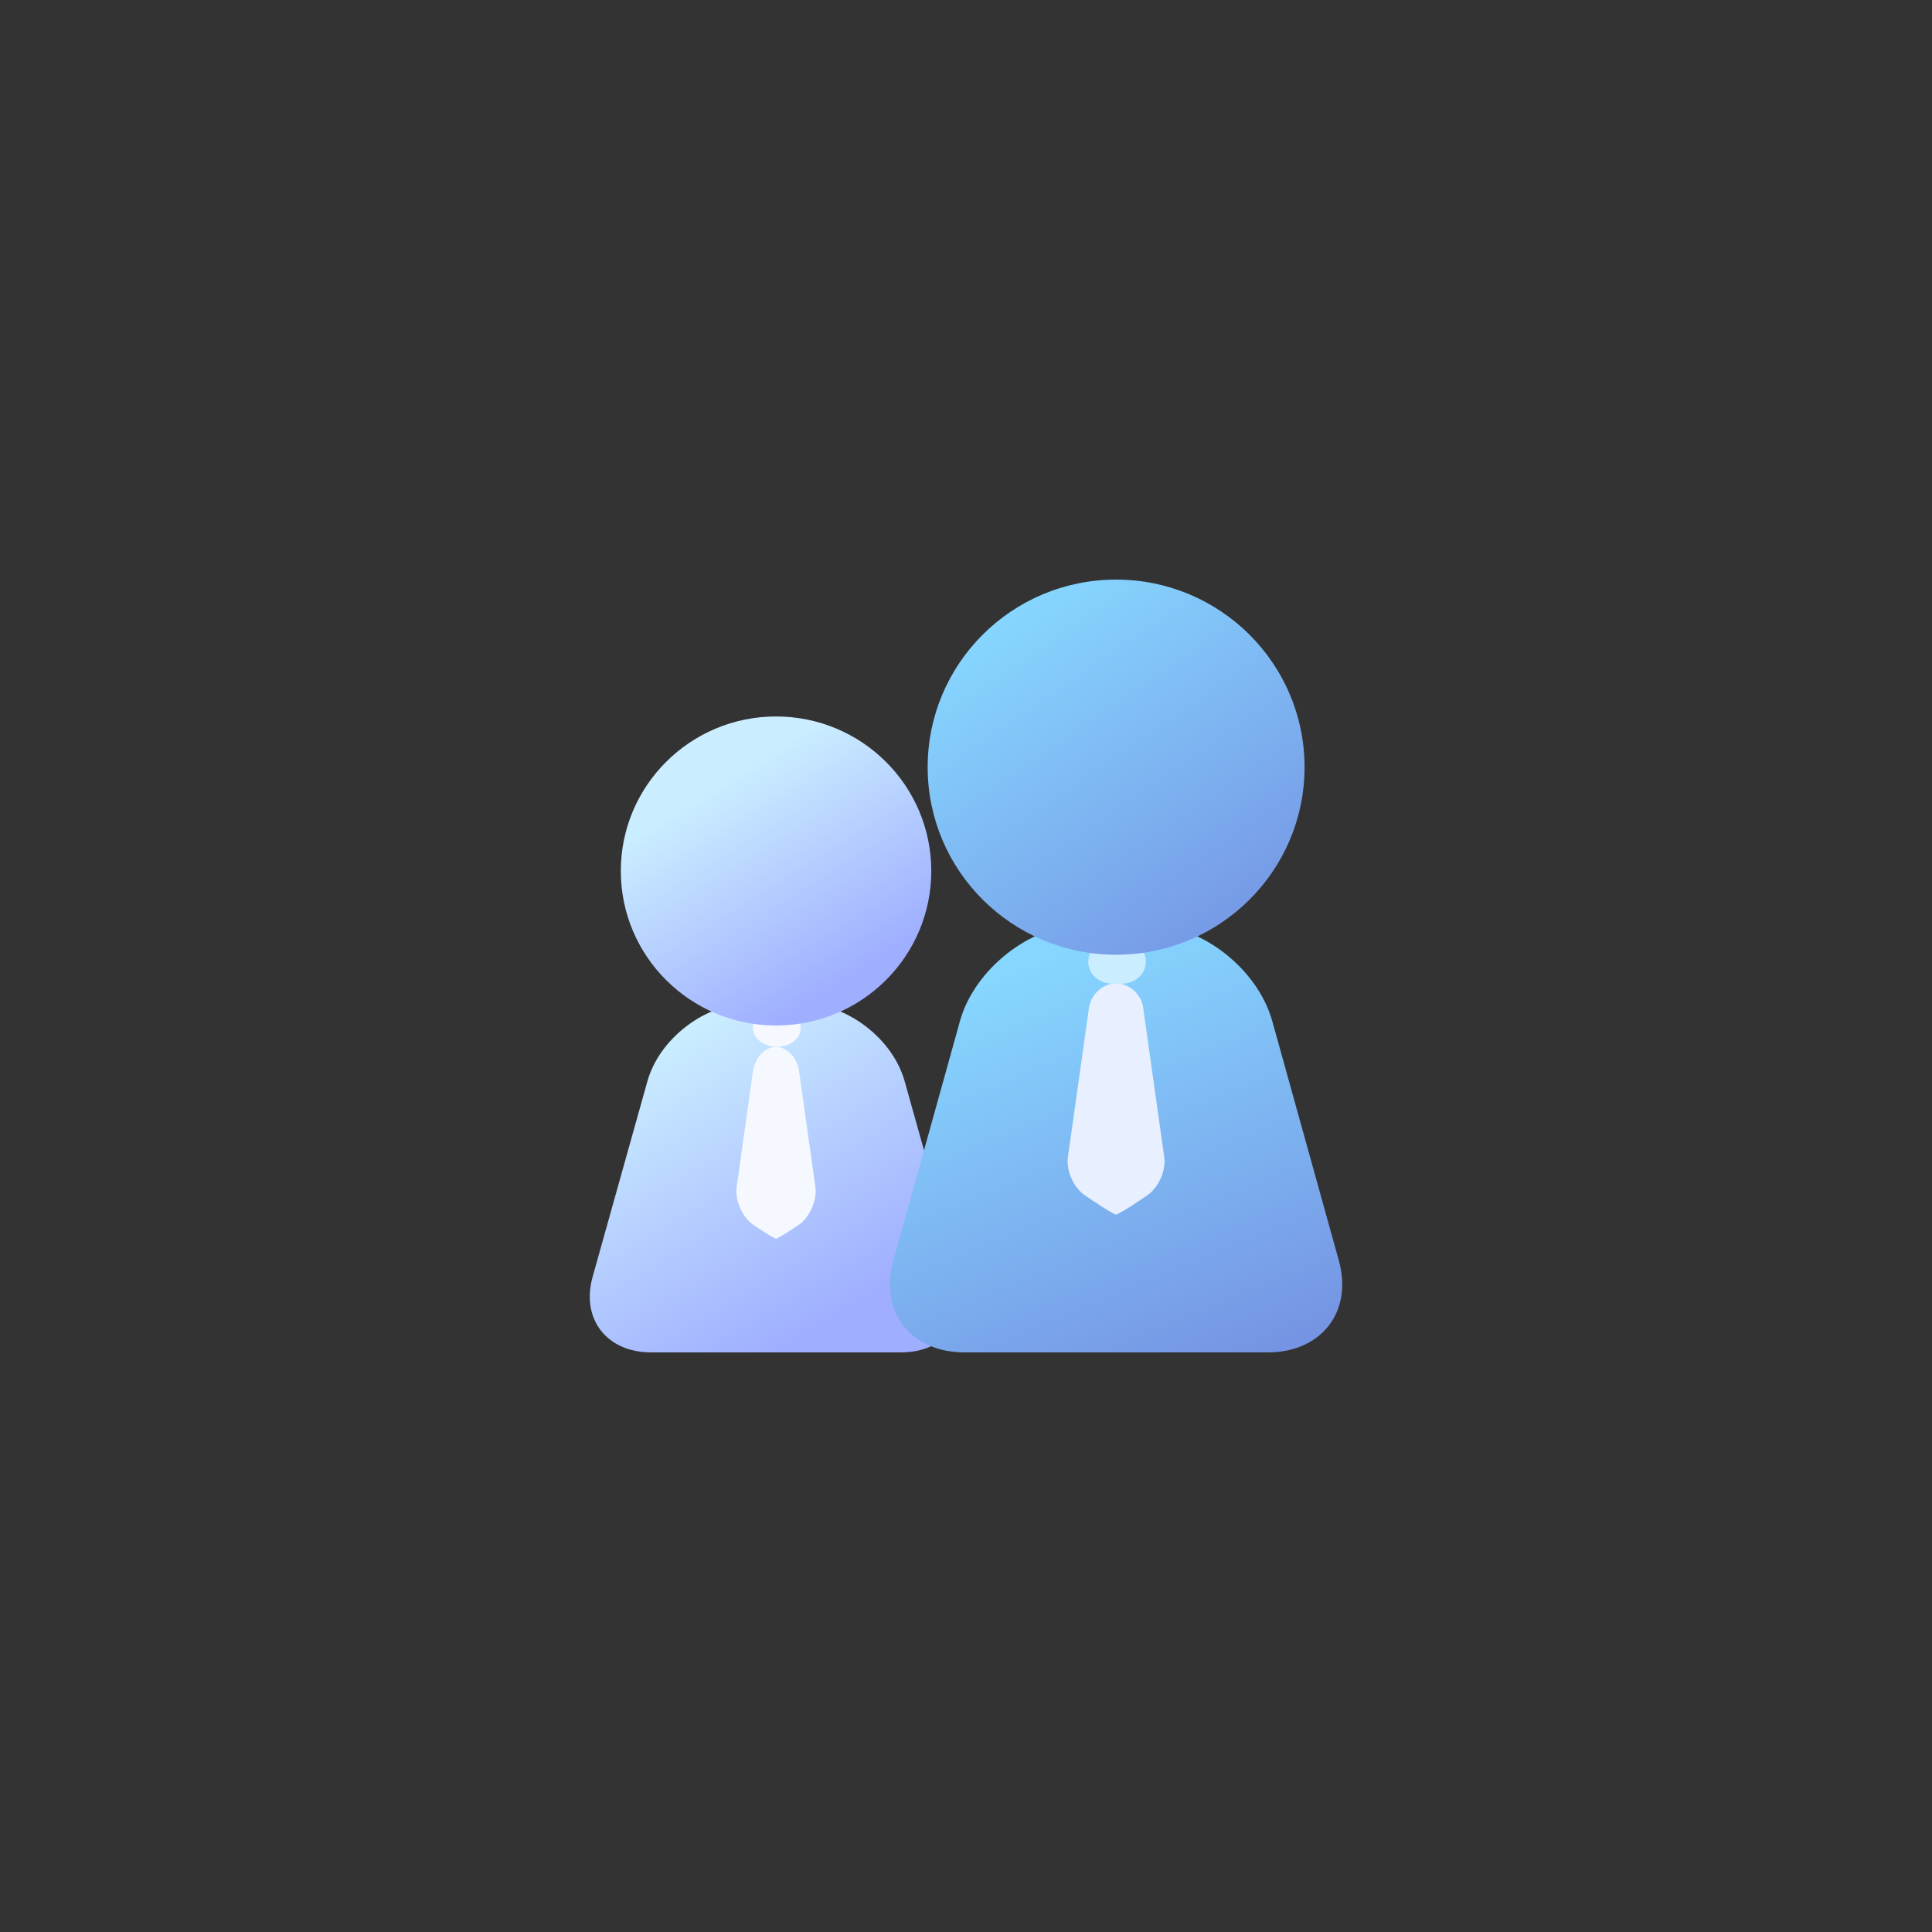
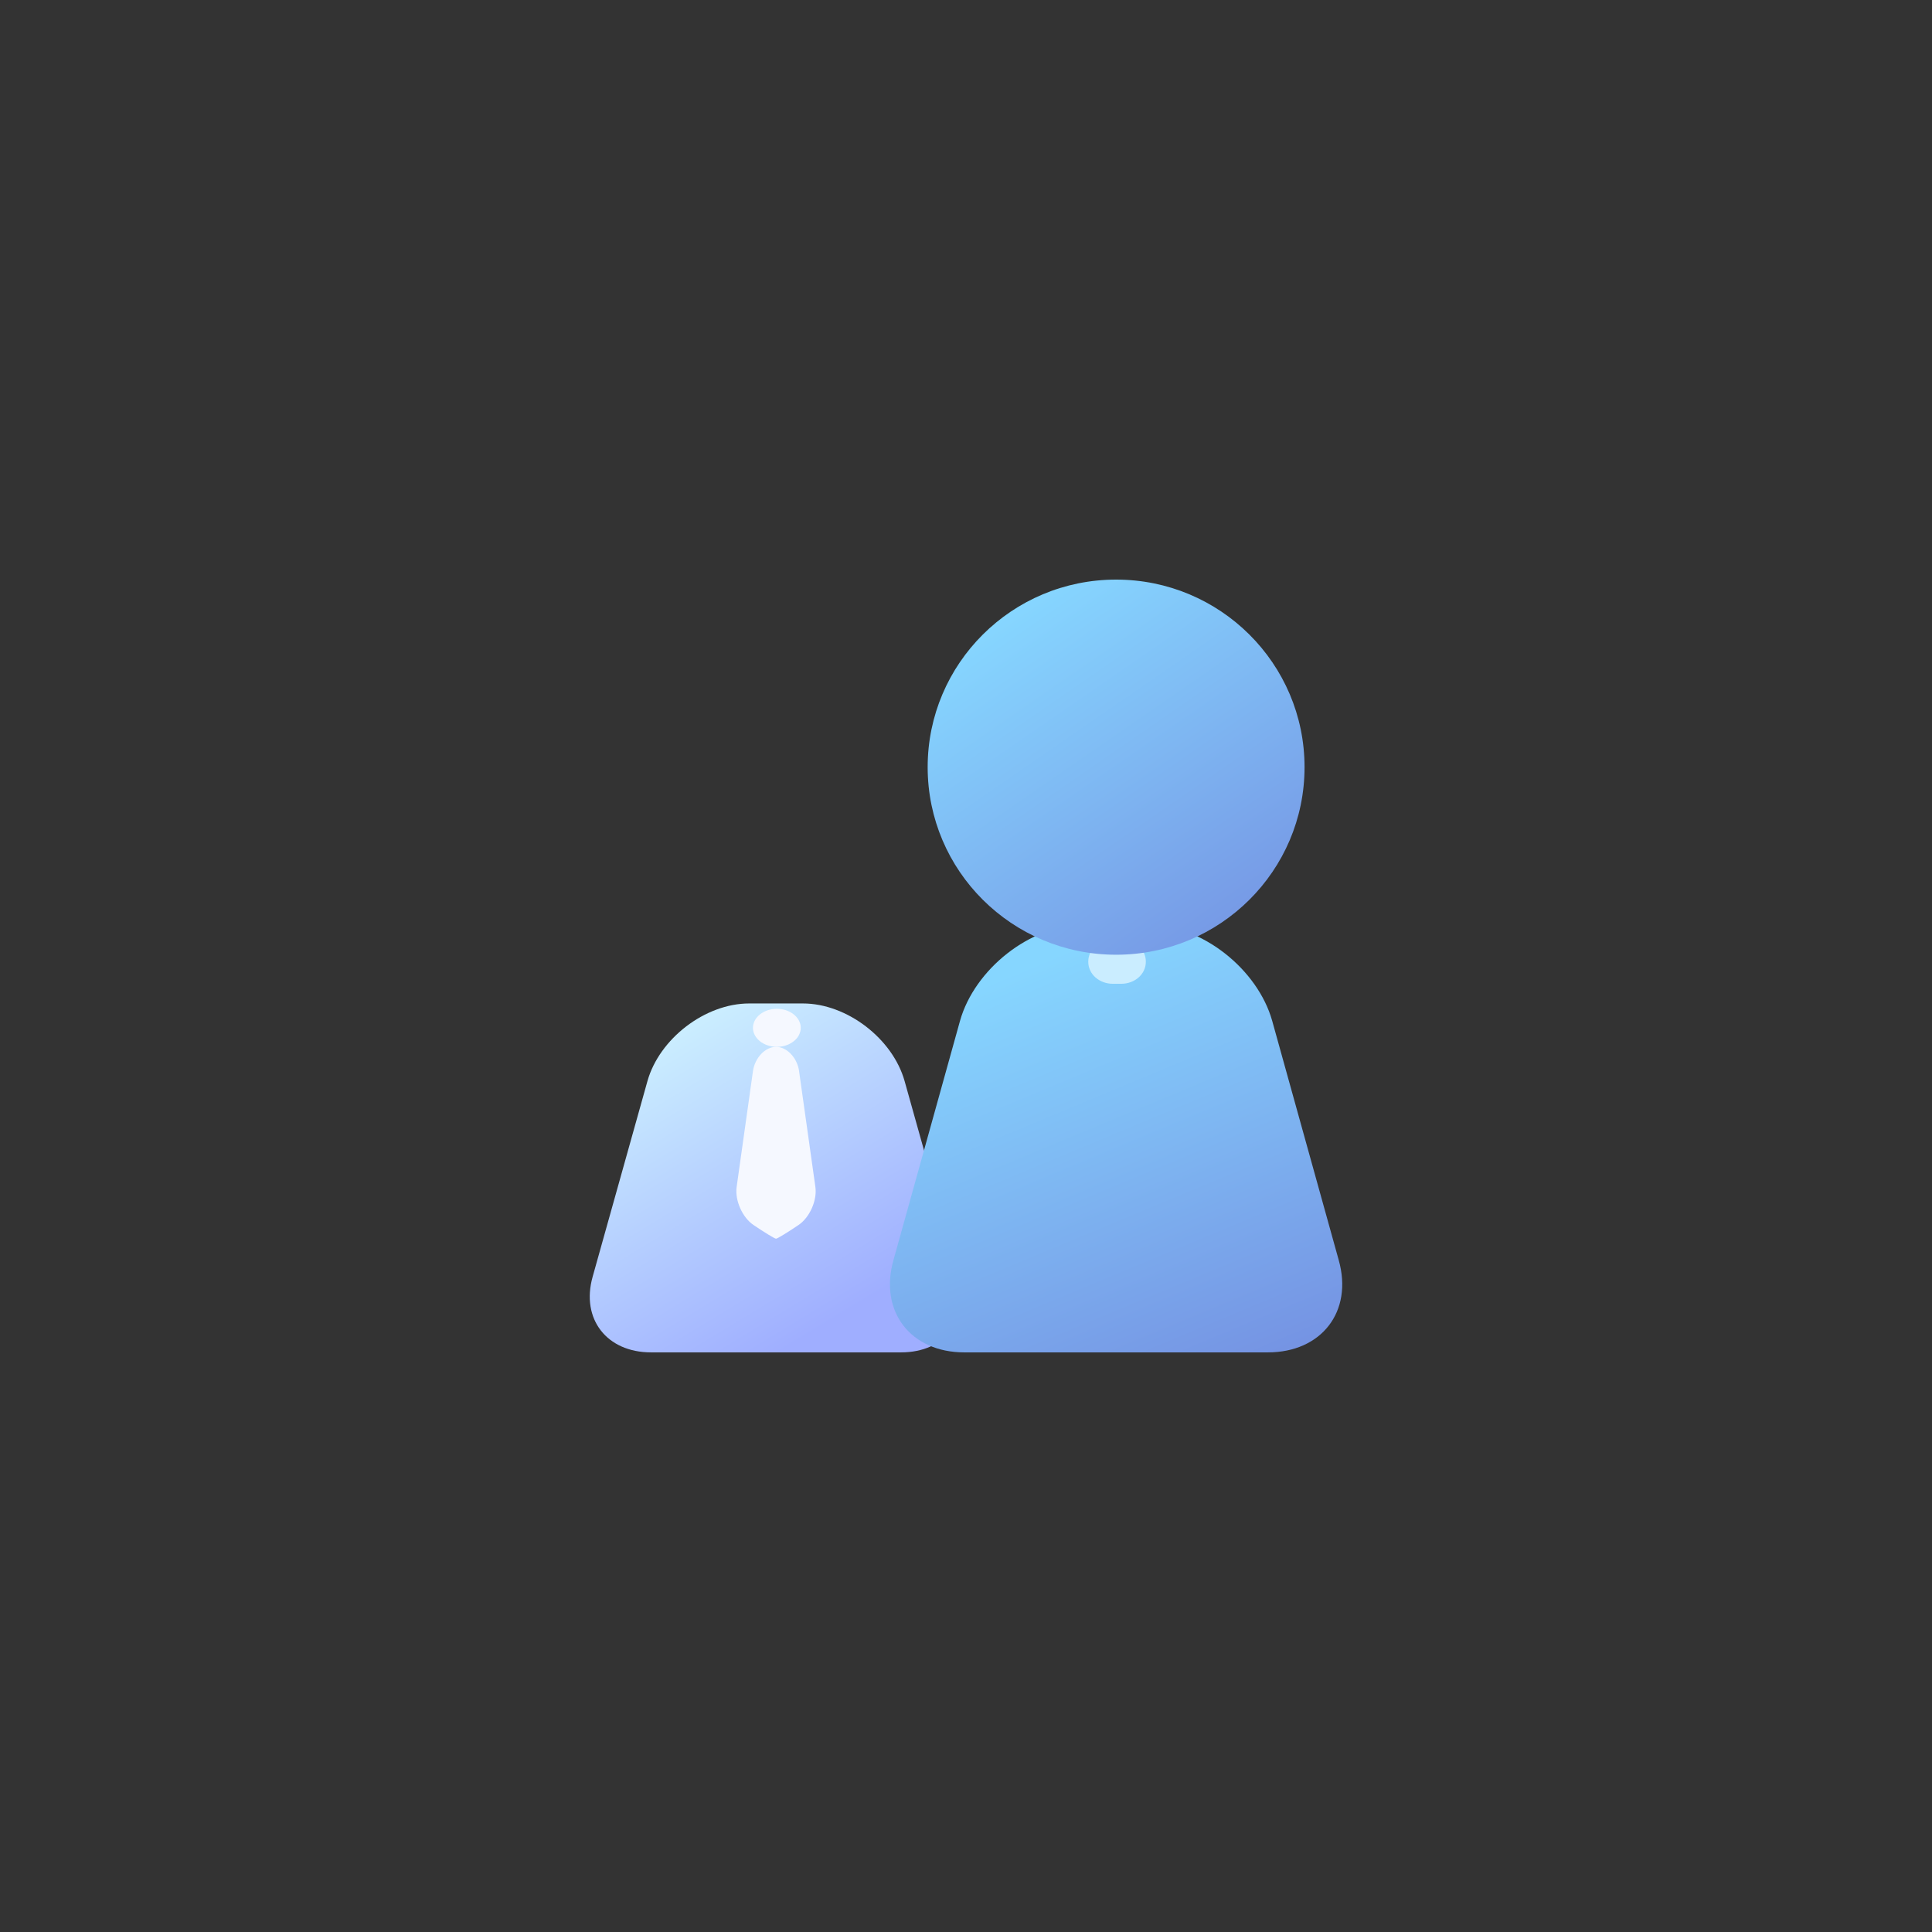
<svg xmlns="http://www.w3.org/2000/svg" width="180" height="180" viewBox="0 0 180 180" fill="none">
  <rect x="0" y="0" width="180" height="180" fill="#333333" stroke="none" />
  <path d="M89.391 118.952C90.502 122.905 88.055 125.998 83.954 125.998H60.652C56.551 125.998 54.104 122.905 55.215 118.952L60.321 100.724C61.432 96.771 65.696 93.49 69.797 93.49H74.807C78.908 93.49 83.172 96.773 84.281 100.724L89.389 118.952H89.391Z" fill="url(#paint0_linear_124_19445)" />
  <path d="M74.452 99.799C74.278 98.551 73.309 97.532 72.302 97.532C71.294 97.532 70.326 98.553 70.151 99.799L68.631 110.586C68.456 111.833 69.162 113.427 70.2 114.129C71.237 114.832 72.185 115.407 72.3 115.407C72.415 115.407 73.362 114.832 74.4 114.129C75.437 113.427 76.145 111.833 75.968 110.586L74.448 99.799H74.452Z" fill="#F5F8FF" />
  <path d="M74.604 95.76C74.604 96.735 73.601 97.532 72.378 97.532C71.154 97.532 70.151 96.735 70.151 95.76C70.151 94.785 71.154 93.988 72.378 93.988C73.601 93.988 74.604 94.785 74.604 95.76Z" fill="#F5F8FF" />
-   <path d="M86.765 81.147C86.765 89.098 80.29 95.542 72.302 95.542C64.314 95.542 57.84 89.098 57.84 81.147C57.84 73.196 64.314 66.752 72.302 66.752C80.29 66.752 86.765 73.196 86.765 81.147Z" fill="url(#paint1_linear_124_19445)" />
  <path d="M124.728 117.408C126.076 122.206 123.106 125.999 118.127 125.999H89.841C84.862 125.999 81.892 122.206 83.24 117.408L89.441 95.115C90.789 90.317 95.966 86.166 100.943 86.166H107.027C112.004 86.166 117.181 90.317 118.529 95.115L124.728 117.408Z" fill="url(#paint2_linear_124_19445)" />
-   <path d="M106.509 93.882C106.334 92.634 105.196 91.615 103.984 91.615C102.772 91.615 101.633 92.636 101.458 93.882L99.494 107.812C99.319 109.06 100.03 110.657 101.077 111.365L101.824 111.871C102.871 112.578 103.841 113.157 103.982 113.157C104.122 113.157 105.092 112.578 106.139 111.871L106.886 111.365C107.933 110.657 108.646 109.06 108.469 107.812L106.507 93.882H106.509Z" fill="#E8EFFF" />
  <path d="M106.756 89.597C106.756 90.772 105.721 91.658 104.456 91.658H103.69C102.425 91.658 101.39 90.772 101.39 89.597C101.39 88.423 102.425 87.537 103.69 87.537H104.456C105.721 87.537 106.756 88.423 106.756 89.597Z" fill="#CAEDFF" />
  <path d="M121.542 71.474C121.542 81.126 113.681 88.95 103.984 88.95C94.287 88.95 86.428 81.126 86.428 71.474C86.428 61.822 94.287 54 103.984 54C113.681 54 121.542 61.825 121.542 71.474Z" fill="url(#paint3_linear_124_19445)" />
  <defs>
    <linearGradient id="paint0_linear_124_19445" x1="54.947" y1="101.519" x2="70.571" y2="127.308" gradientUnits="userSpaceOnUse">
      <stop stop-color="#CAEDFF" />
      <stop offset="1" stop-color="#9FAEFF" />
    </linearGradient>
    <linearGradient id="paint1_linear_124_19445" x1="62.2" y1="76.164" x2="73.786" y2="94.66" gradientUnits="userSpaceOnUse">
      <stop stop-color="#CAEDFF" />
      <stop offset="1" stop-color="#9FAEFF" />
    </linearGradient>
    <linearGradient id="paint2_linear_124_19445" x1="86.638" y1="93.838" x2="107.709" y2="144.395" gradientUnits="userSpaceOnUse">
      <stop stop-color="#86D6FF" />
      <stop offset="1" stop-color="#7080DB" />
    </linearGradient>
    <linearGradient id="paint3_linear_124_19445" x1="84.717" y1="63.6" x2="113.38" y2="105.129" gradientUnits="userSpaceOnUse">
      <stop stop-color="#86D6FF" />
      <stop offset="1" stop-color="#7080DB" />
    </linearGradient>
  </defs>
</svg>